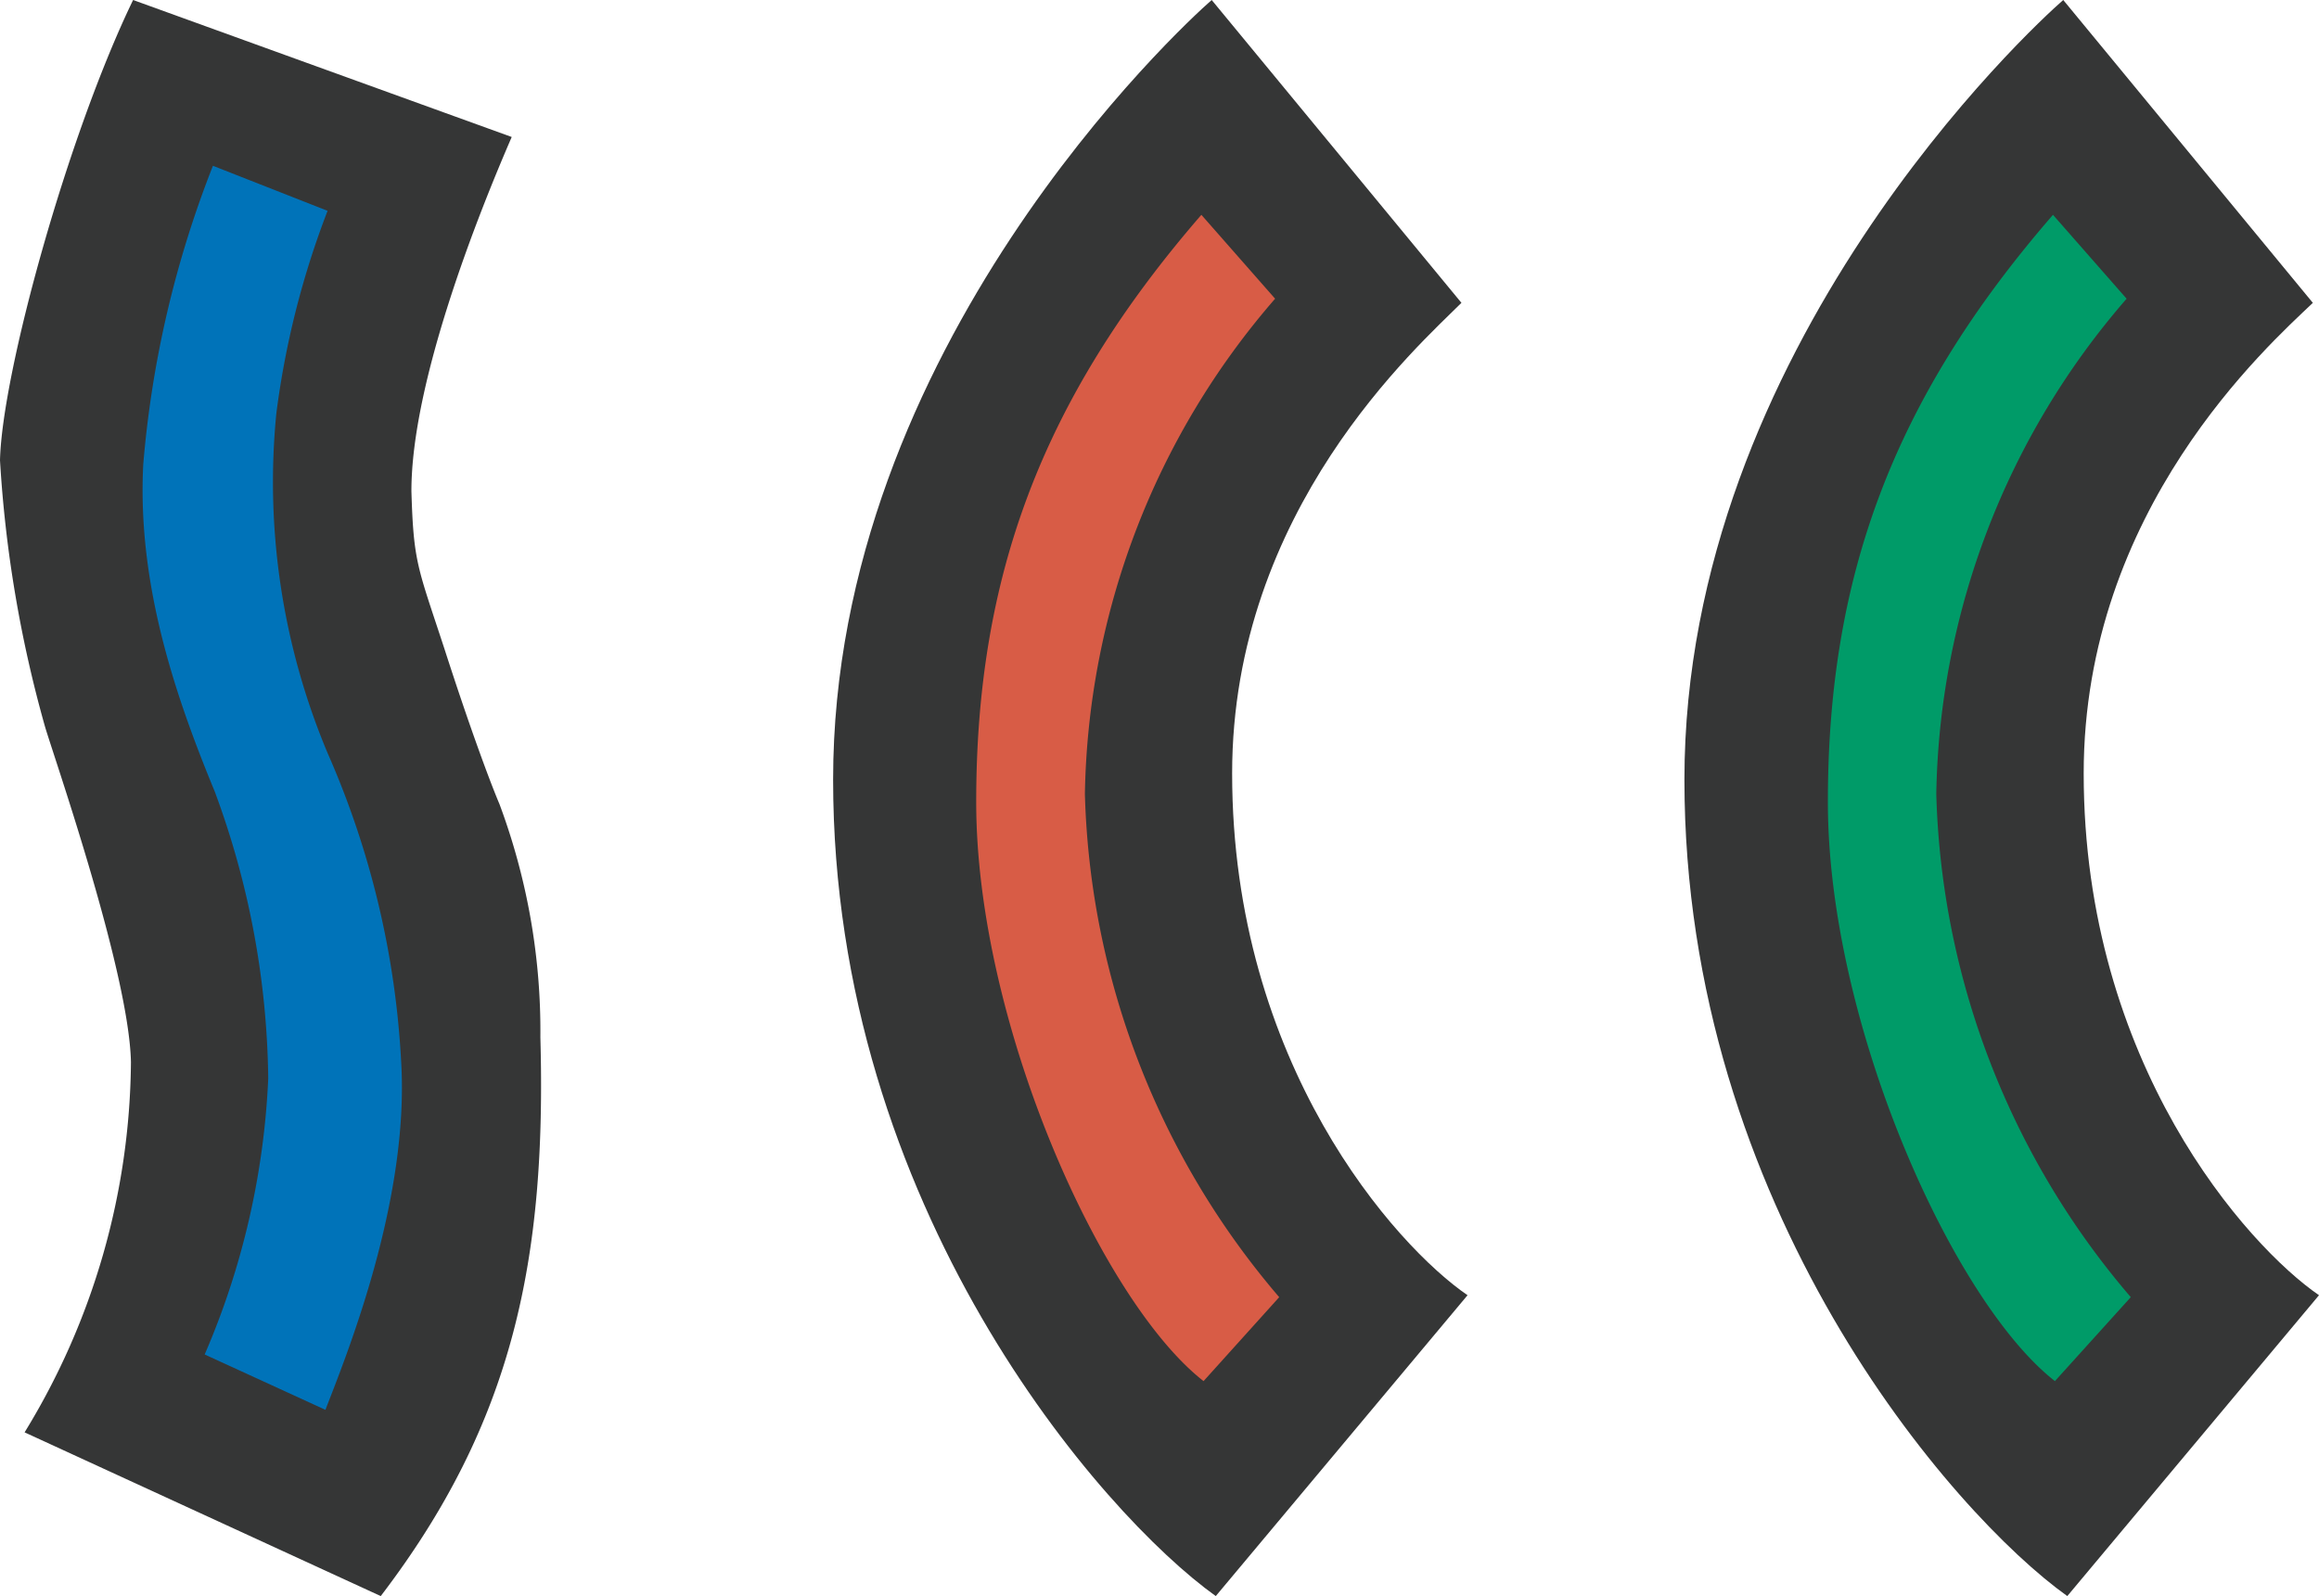
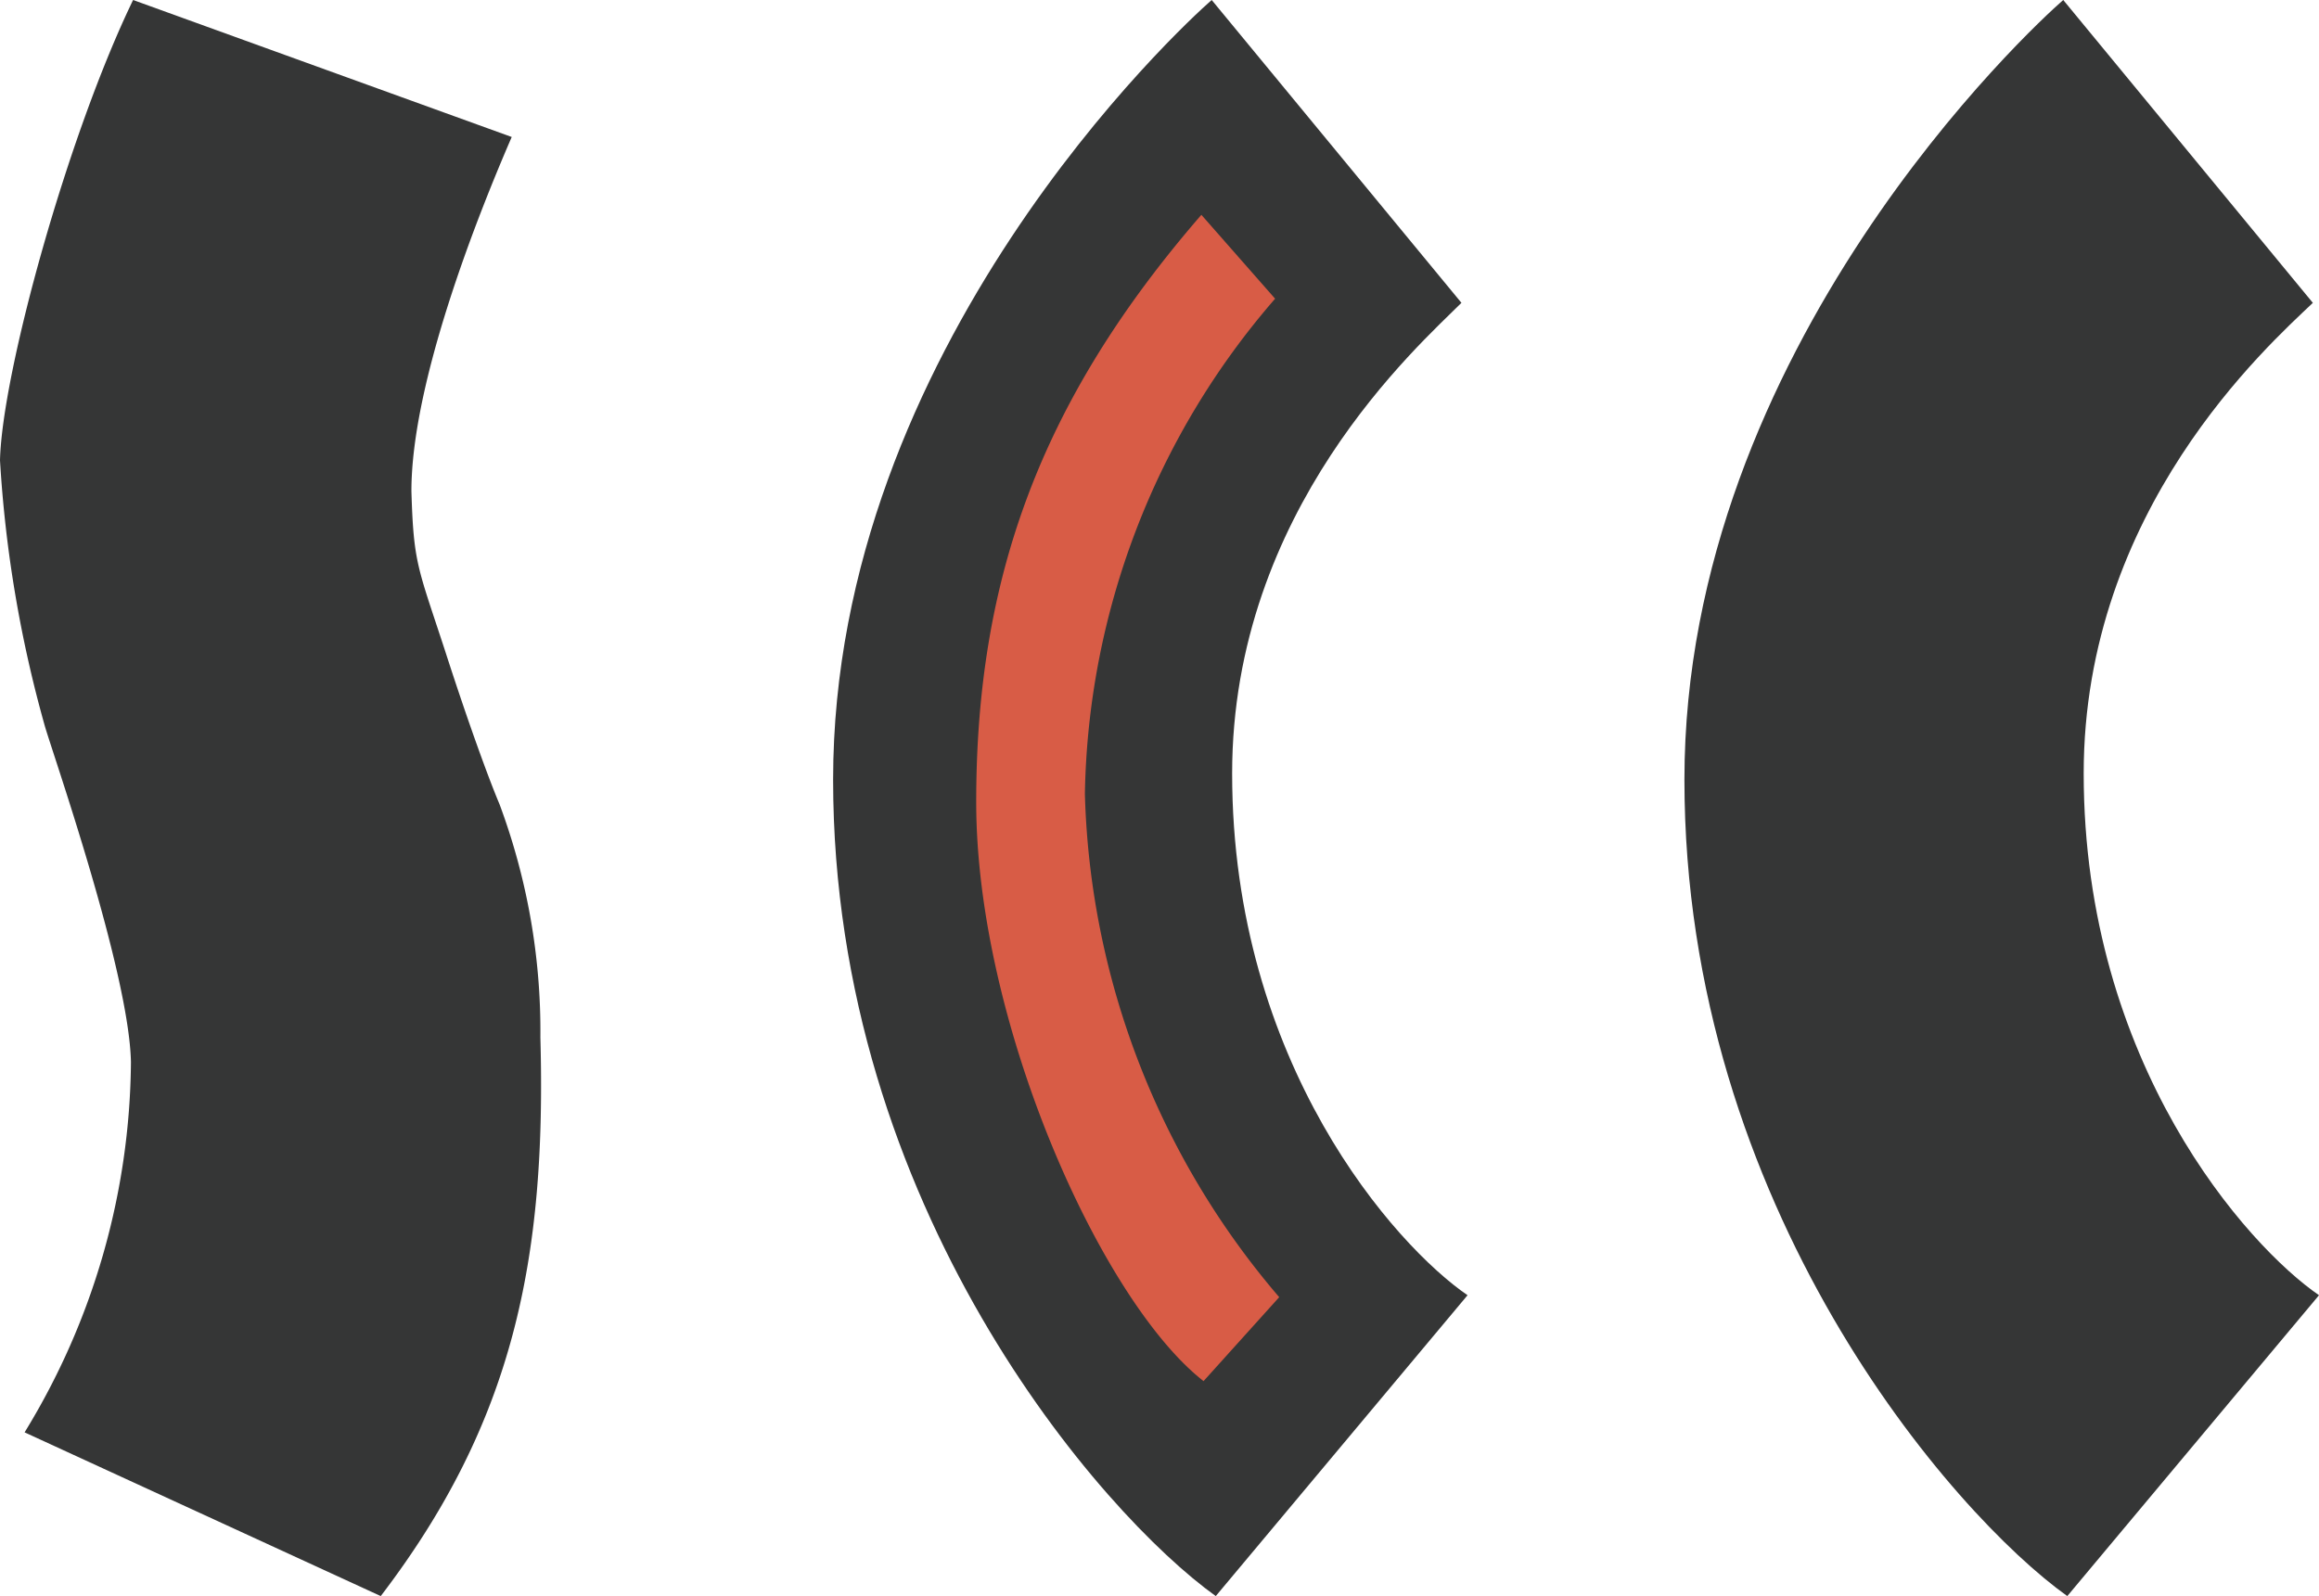
<svg xmlns="http://www.w3.org/2000/svg" viewBox="0 0 76.366 52.572">
  <defs>
    <style>.a{fill:#353636;}.b{fill:#0073b9;}.c{fill:#d85c46;}.d{fill:#009b68;}</style>
  </defs>
  <title>img-scc</title>
  <path class="a" d="M16.85,4.512,4.383,0C2.229,4.448.07,12.271,0,15.16a41.198,41.198,0,0,0,1.479,8.764c.275.947,2.77,8.086,2.833,11.058A23.646,23.646,0,0,1,.81,47.18l11.728,5.393c4.379-5.732,5.457-11.123,5.257-18.404a21.398,21.398,0,0,0-1.346-7.68c-.342-.809-1.012-2.628-1.816-5.125-.883-2.693-1.015-2.828-1.085-5.189,0-3.57,2.162-9.03,3.303-11.662" />
-   <path class="b" d="M10.786,6.944,7.012,5.461a34.627,34.627,0,0,0-2.295,9.839c-.204,3.982,1.082,7.686,2.358,10.781A28.009,28.009,0,0,1,8.833,35.52a25.752,25.752,0,0,1-2.093,9.095l3.976,1.823c.678-1.753,2.768-6.874,2.495-11.456a28.986,28.986,0,0,0-2.424-10.179,23.05,23.05,0,0,1-1.687-11.184,28.612,28.612,0,0,1,1.687-6.674" />
  <path class="a" d="M48.126,9.975,39.902,0C38.894.879,27.435,11.459,27.435,25.68c0,14.078,8.83,24.195,12.601,26.893l8.291-9.91c-2.361-1.615-7.752-7.616-7.752-17.186,0-8.691,6.138-14.088,7.551-15.502" />
  <path class="c" d="M41.99,9.839l-2.428-2.763c-5.32,6.137-7.415,12.003-7.415,19.342,0,7.281,4.118,16.445,7.487,19.074L42.125,42.727a26.573,26.573,0,0,1-6.399-16.576,25.509,25.509,0,0,1,6.264-16.312" />
  <path class="a" d="M76.163,9.975,67.944,0c-1.015.879-12.475,11.459-12.475,25.68,0,14.078,8.829,24.195,12.608,26.893l8.289-9.91c-2.354-1.615-7.749-7.616-7.749-17.186,0-8.691,6.064-14.088,7.547-15.502" />
-   <path class="d" d="M70.03,9.839l-2.424-2.763c-5.327,6.137-7.413,12.003-7.413,19.342,0,7.281,4.106,16.445,7.477,19.074l2.498-2.765a26.553,26.553,0,0,1-6.405-16.576,25.5,25.5,0,0,1,6.268-16.312" />
</svg>